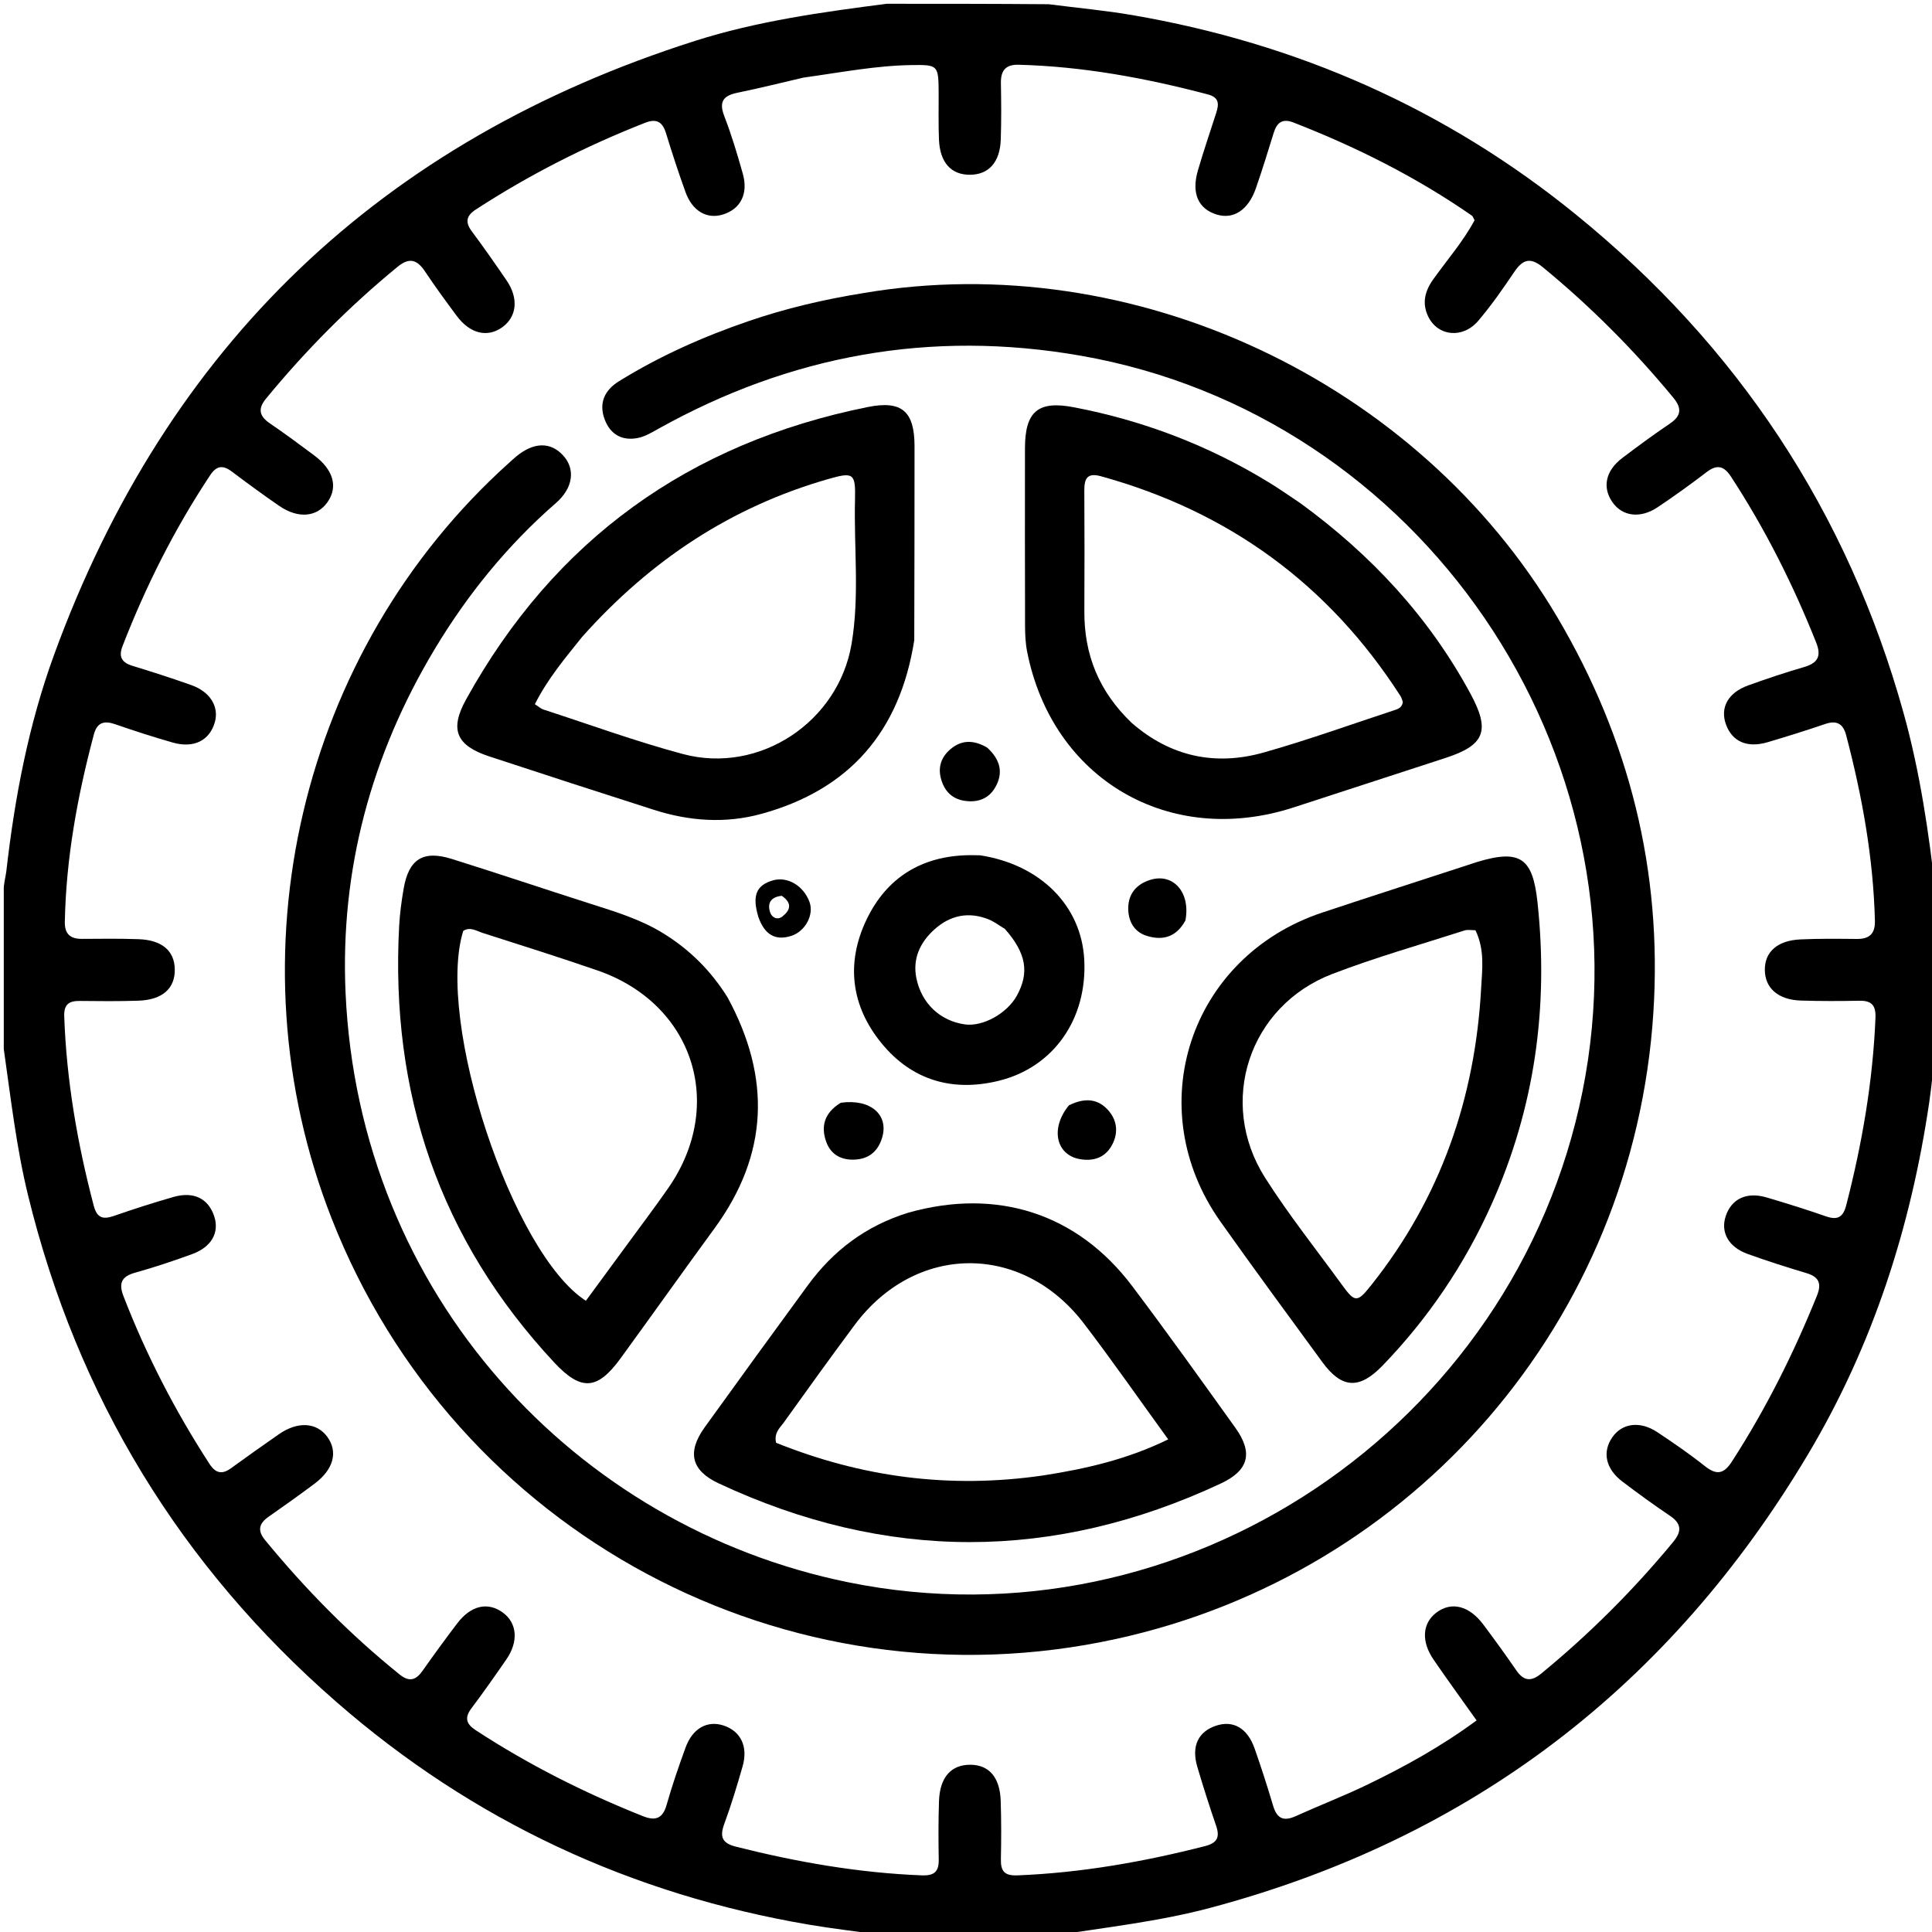
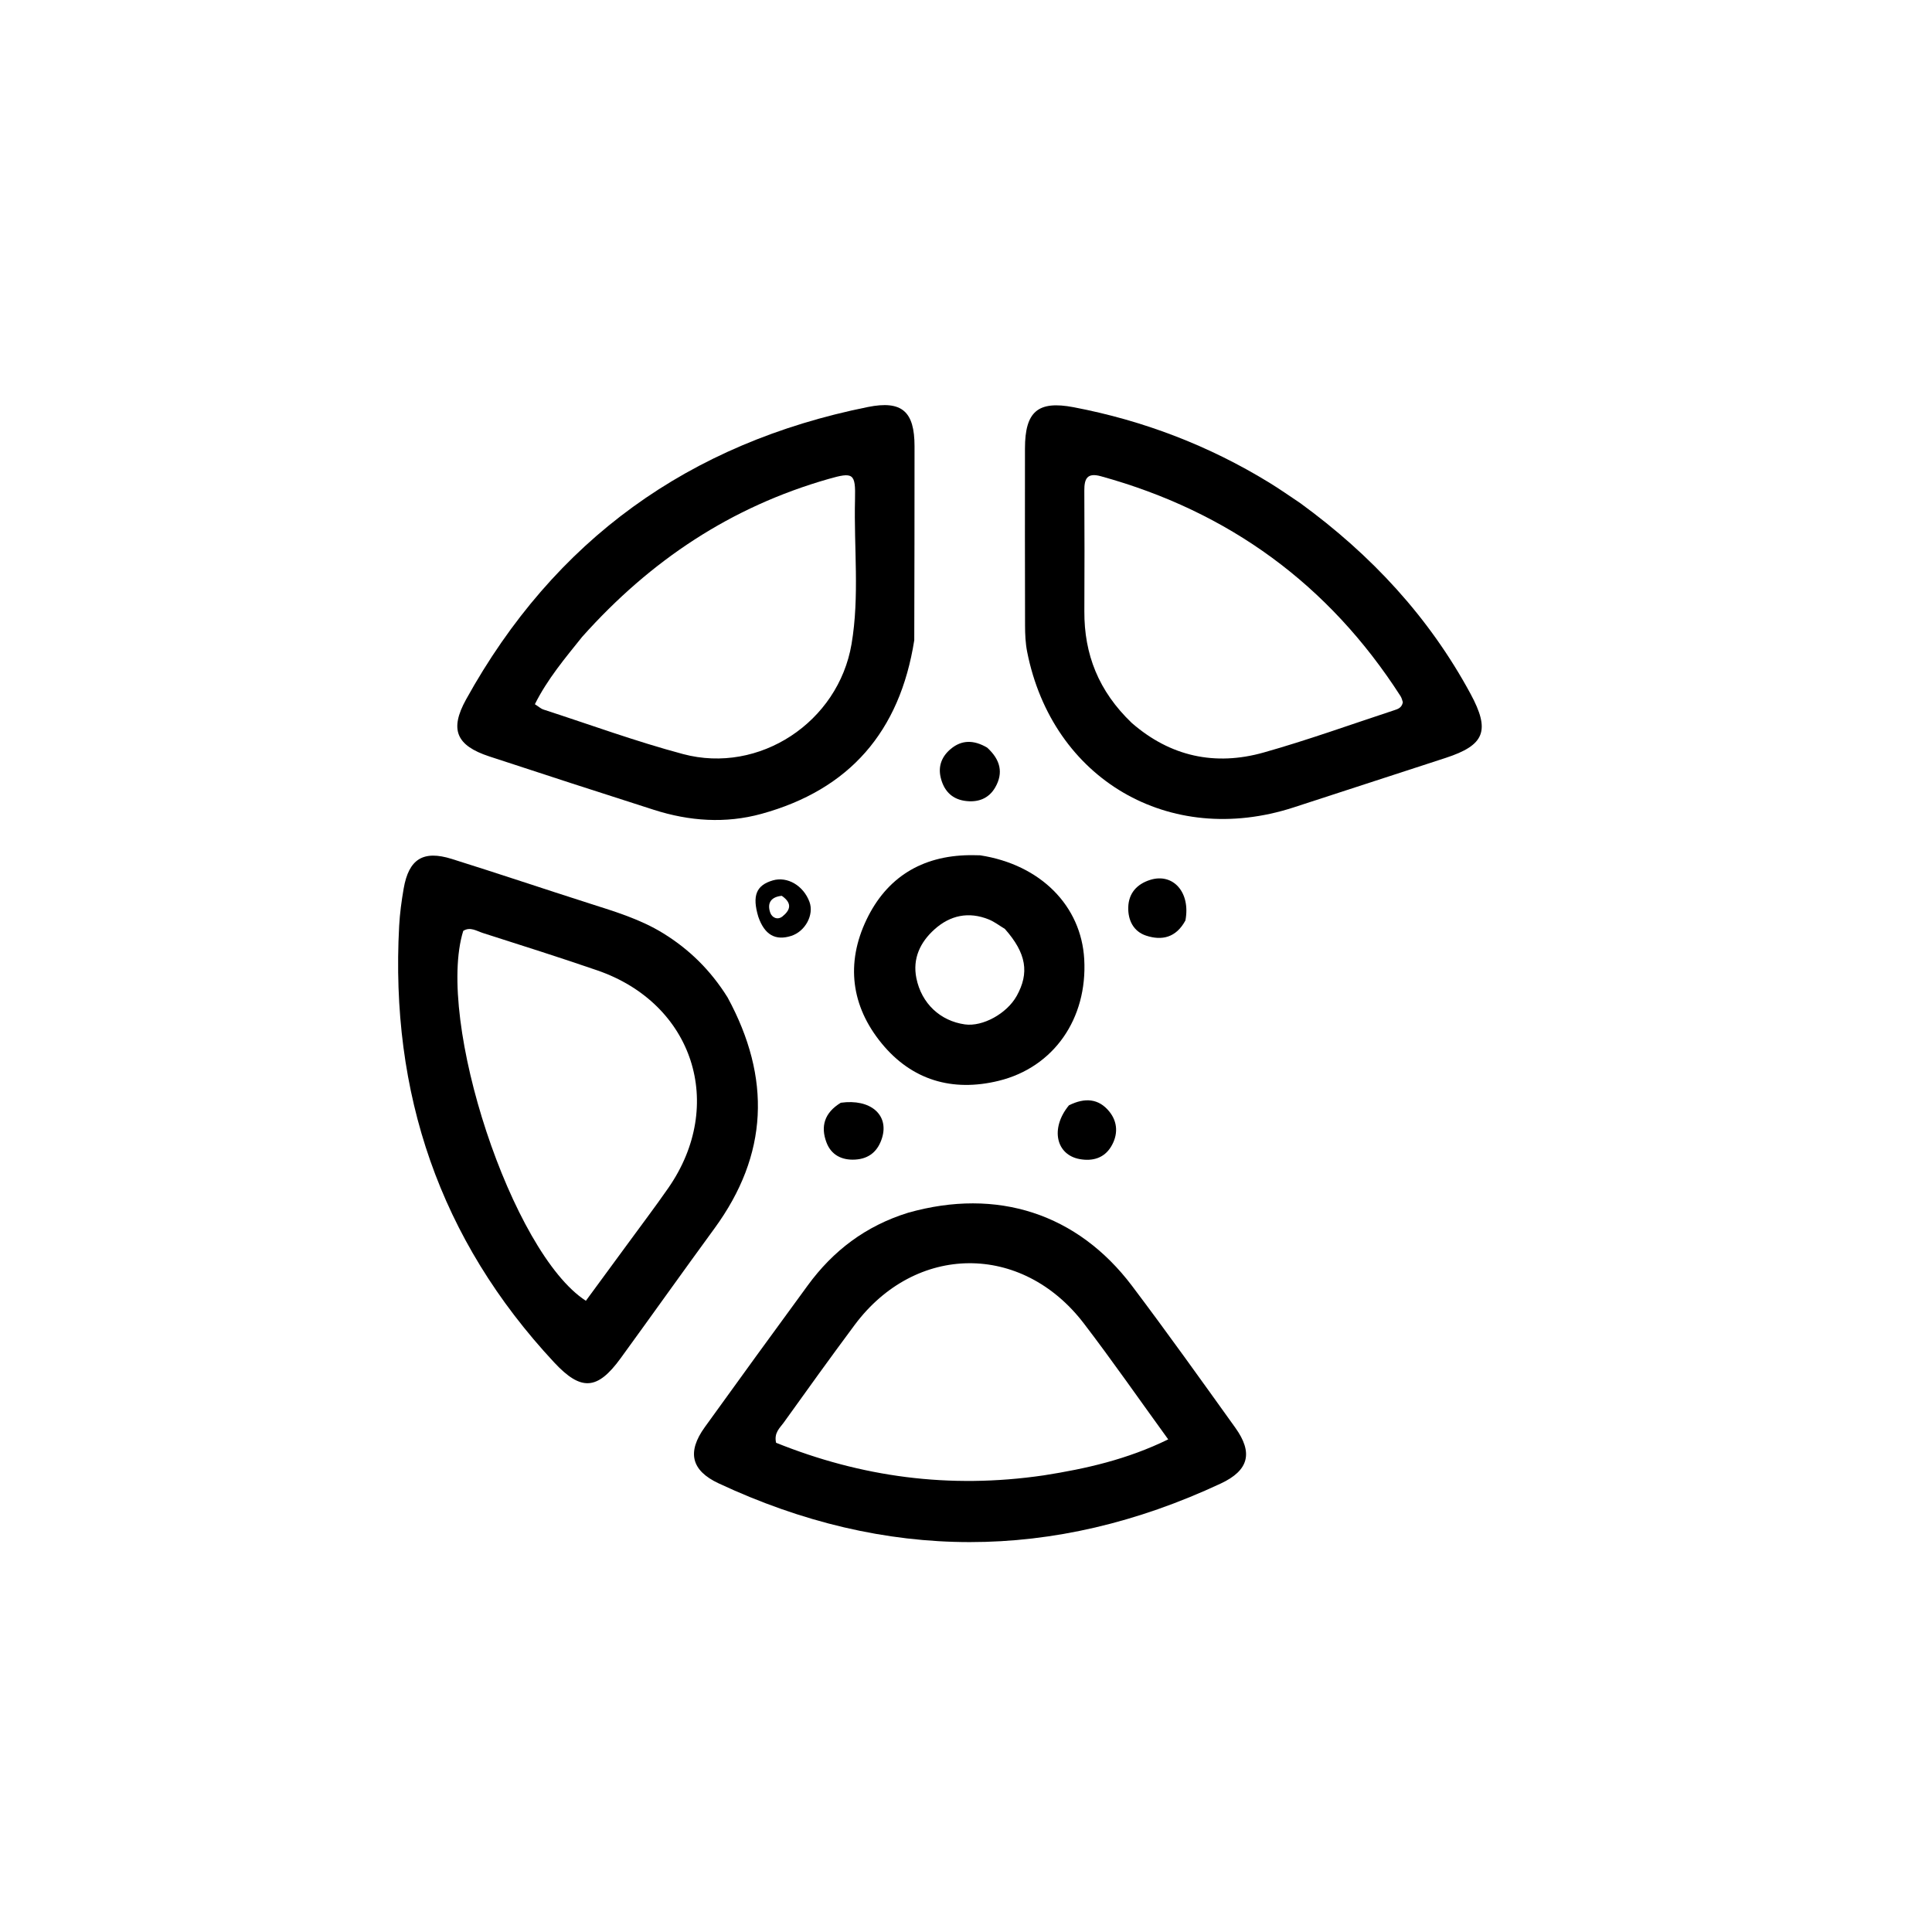
<svg xmlns="http://www.w3.org/2000/svg" version="1.1" id="Layer_1" x="0px" y="0px" width="100%" viewBox="0 0 512 512" enable-background="new 0 0 512 512" xml:space="preserve">
-   <path fill="#000000" opacity="1" stroke="none" d=" M1,278   C1,263.979 1,249.958 1,235.069   C1.234,233.066 1.557,231.941 1.688,230.795   C3.914,211.242 7.587,191.987 14.352,173.464   C44.302,91.457 101.042,37.32 184.164,10.845   C200.694,5.581 217.847,3.213 235,1   C249.021,1 263.042,1 277.91,1.119   C285.845,2.141 292.977,2.785 300.012,3.991   C343.732,11.484 383.123,28.813 417.586,56.812   C460.479,91.66 489.642,135.638 504.48,189.007   C508.856,204.746 511.187,220.82 513,237   C513,250.021 513,263.042 512.962,276.933   C512.378,282.58 511.967,287.377 511.267,292.131   C506.394,325.228 496.317,356.597 479.142,385.41   C442.554,446.791 389.947,487.163 320.694,505.609   C306.98,509.261 292.937,510.763 279,513   C264.312,513 249.625,513 234.11,512.857   C227.033,511.844 220.755,511.133 214.535,510.079   C167.289,502.073 125.366,482.604 89.224,451.101   C47.818,415.009 20.505,370.243 7.443,316.811   C4.316,304.021 2.861,290.984 1,278  M212.949,20.564   C207.114,21.914 201.301,23.374 195.436,24.576   C191.641,25.354 190.464,26.964 191.96,30.824   C193.882,35.781 195.405,40.906 196.85,46.03   C198.346,51.337 196.277,55.366 191.636,56.83   C187.385,58.172 183.511,55.995 181.675,50.925   C179.805,45.762 178.102,40.533 176.492,35.283   C175.555,32.228 173.943,31.368 170.927,32.553   C155.215,38.727 140.242,46.318 126.089,55.533   C123.605,57.151 123.195,58.822 125.013,61.271   C128.191,65.549 131.249,69.92 134.255,74.322   C137.487,79.055 136.985,83.929 133.115,86.718   C129.185,89.548 124.57,88.457 121.056,83.735   C118.173,79.859 115.312,75.959 112.635,71.94   C110.55,68.81 108.496,68.135 105.369,70.7   C92.566,81.196 80.983,92.883 70.477,105.665   C68.248,108.376 68.745,110.307 71.539,112.211   C75.53,114.931 79.415,117.81 83.285,120.701   C88.374,124.502 89.622,129.048 86.787,133.079   C83.983,137.066 79.01,137.518 73.974,134.053   C69.721,131.127 65.557,128.066 61.429,124.965   C59.067,123.19 57.38,123.391 55.687,125.945   C46.253,140.17 38.644,155.316 32.475,171.211   C31.395,173.996 32.203,175.563 35.062,176.438   C40.313,178.046 45.549,179.724 50.722,181.567   C55.738,183.353 58.111,187.319 56.92,191.436   C55.519,196.275 51.341,198.376 45.75,196.777   C40.63,195.312 35.555,193.671 30.522,191.928   C27.568,190.905 25.72,191.458 24.87,194.651   C20.537,210.934 17.505,227.411 17.18,244.316   C17.118,247.522 18.64,248.836 21.733,248.813   C26.732,248.777 31.735,248.715 36.729,248.893   C42.915,249.112 46.213,251.955 46.318,256.825   C46.428,261.948 43.051,264.981 36.643,265.195   C31.482,265.367 26.312,265.32 21.147,265.261   C18.286,265.228 16.91,266.152 17.022,269.342   C17.623,286.379 20.51,303.033 24.834,319.491   C25.72,322.863 27.329,323.225 30.26,322.206   C35.448,320.404 40.686,318.723 45.965,317.208   C51.333,315.668 55.232,317.63 56.775,322.345   C58.178,326.632 56.076,330.466 50.942,332.341   C45.942,334.167 40.879,335.859 35.754,337.291   C32.094,338.314 31.434,340.173 32.739,343.543   C38.78,359.139 46.405,373.905 55.505,387.931   C57.138,390.448 58.84,390.834 61.254,389.072   C65.425,386.027 69.651,383.055 73.887,380.101   C78.883,376.616 83.907,376.903 86.734,380.775   C89.627,384.736 88.417,389.405 83.369,393.186   C79.37,396.181 75.291,399.074 71.197,401.939   C68.654,403.719 68.139,405.574 70.24,408.132   C80.955,421.18 92.733,433.144 105.894,443.746   C108.524,445.866 110.254,445.243 112.029,442.714   C114.995,438.487 118.05,434.32 121.174,430.208   C124.787,425.454 129.256,424.445 133.239,427.335   C137.048,430.099 137.473,435.009 134.19,439.761   C131.161,444.147 128.094,448.51 124.899,452.774   C123.039,455.257 123.597,456.901 126.035,458.497   C140.03,467.655 154.88,475.131 170.408,481.31   C173.743,482.637 175.64,481.917 176.674,478.265   C178.123,473.145 179.867,468.099 181.691,463.097   C183.537,458.034 187.419,455.883 191.69,457.259   C196.285,458.739 198.31,462.825 196.797,468.109   C195.331,473.227 193.782,478.335 191.95,483.33   C190.695,486.752 191.316,488.453 195.05,489.395   C211.226,493.476 227.56,496.334 244.268,496.989   C247.583,497.119 248.83,496.027 248.775,492.799   C248.687,487.636 248.665,482.464 248.844,477.304   C249.065,470.943 252.107,467.598 257.268,467.678   C262.143,467.752 264.993,471.05 265.197,477.237   C265.367,482.398 265.353,487.569 265.246,492.732   C265.181,495.891 266.213,497.128 269.628,496.992   C286.504,496.32 303,493.417 319.323,489.243   C322.516,488.427 323.341,486.941 322.296,483.89   C320.516,478.694 318.843,473.457 317.29,468.189   C315.689,462.761 317.529,458.913 322.247,457.333   C326.803,455.807 330.578,457.941 332.49,463.382   C334.255,468.403 335.883,473.477 337.402,478.579   C338.392,481.906 340.14,482.761 343.335,481.314   C349.704,478.431 356.248,475.918 362.535,472.872   C372.394,468.096 381.984,462.81 391.311,455.927   C387.351,450.348 383.553,445.135 379.907,439.818   C376.573,434.957 376.942,430.156 380.666,427.345   C384.626,424.357 389.337,425.507 393.085,430.51   C396.081,434.51 399.017,438.559 401.85,442.675   C403.812,445.524 405.779,445.696 408.43,443.52   C421.224,433.021 432.873,421.395 443.409,408.631   C445.698,405.858 445.689,403.805 442.559,401.701   C438.276,398.821 434.098,395.776 429.983,392.658   C425.515,389.272 424.567,384.855 427.257,380.927   C429.848,377.146 434.609,376.486 439.195,379.531   C443.495,382.385 447.76,385.321 451.799,388.525   C454.883,390.973 456.802,390.686 458.97,387.33   C467.953,373.42 475.322,358.71 481.508,343.372   C482.778,340.223 482.12,338.409 478.773,337.404   C473.513,335.825 468.269,334.168 463.107,332.297   C458.033,330.459 455.91,326.52 457.343,322.262   C458.894,317.654 462.889,315.773 468.223,317.349   C473.489,318.906 478.736,320.543 483.92,322.35   C487.023,323.432 488.465,322.527 489.274,319.387   C493.477,303.074 496.333,286.572 497.02,269.707   C497.154,266.42 495.975,265.151 492.761,265.209   C487.597,265.303 482.426,265.329 477.266,265.16   C471.264,264.963 467.781,261.915 467.701,257.118   C467.621,252.312 470.982,249.242 477.101,248.954   C482.09,248.719 487.097,248.788 492.095,248.833   C495.431,248.862 496.957,247.443 496.871,244.015   C496.45,227.286 493.484,210.962 489.247,194.828   C488.449,191.79 486.753,190.818 483.68,191.87   C478.641,193.594 473.552,195.181 468.444,196.693   C463.015,198.299 459.057,196.545 457.398,191.98   C455.782,187.531 457.955,183.554 463.295,181.637   C468.151,179.893 473.049,178.24 478.003,176.805   C481.664,175.744 482.789,173.999 481.299,170.26   C475.172,154.89 467.796,140.187 458.734,126.326   C456.851,123.445 455.03,123.002 452.25,125.128   C448.018,128.364 443.687,131.486 439.256,134.444   C434.67,137.504 429.926,136.846 427.303,133.072   C424.566,129.133 425.492,124.726 429.944,121.359   C434.062,118.243 438.218,115.165 442.503,112.285   C445.605,110.201 445.75,108.187 443.428,105.372   C433.002,92.735 421.508,81.199 408.839,70.797   C405.436,68.003 403.451,68.862 401.245,72.14   C398.272,76.558 395.202,80.949 391.764,85.004   C387.677,89.824 381.056,89.158 378.492,83.889   C376.801,80.414 377.577,77.18 379.799,74.064   C383.542,68.813 387.821,63.912 390.779,58.358   C390.401,57.698 390.31,57.314 390.068,57.147   C375.348,46.928 359.456,38.958 342.787,32.467   C339.929,31.354 338.411,32.407 337.562,35.154   C336.038,40.083 334.519,45.017 332.825,49.89   C330.822,55.652 326.91,58.202 322.485,56.869   C317.56,55.386 315.687,51.232 317.452,45.186   C318.945,40.076 320.657,35.029 322.295,29.962   C323.044,27.645 323.167,25.83 320.111,25.025   C303.657,20.692 287.021,17.607 269.959,17.158   C266.489,17.067 265.194,18.707 265.251,22.018   C265.339,27.015 265.386,32.02 265.211,37.013   C265.001,43.03 261.992,46.304 257.013,46.313   C252.047,46.323 249.088,43.064 248.835,36.988   C248.662,32.828 248.778,28.657 248.753,24.491   C248.71,17.229 248.556,17.147 241.532,17.247   C232.176,17.38 223.02,19.165 212.949,20.564  z" />
-   <path fill="#000000" opacity="1" stroke="none" d=" M228.89,77.655   C300.331,65.54 375.668,100.93 412.69,163.546   C431.818,195.896 440.54,230.837 438.169,268.208   C432.97,350.168 374.631,417.045 295.854,434.323   C208.55,453.471 120.631,406.339 87.902,322.944   C60.528,253.193 79.458,172.501 134.885,122.673   C135.505,122.116 136.114,121.546 136.754,121.014   C141.389,117.163 145.827,117.032 149.18,120.636   C152.528,124.236 151.956,129.273 147.326,133.308   C134.518,144.47 123.944,157.473 115.221,171.987   C98.39,199.996 90.133,230.523 91.575,263.037   C95.131,343.211 152.592,404.624 224.783,419.318   C313.386,437.352 401.445,378.483 419.378,289.24   C437.481,199.148 376.52,109.959 286.306,94.246   C246.649,87.34 209.518,94.103 174.51,113.611   C172.775,114.578 170.98,115.677 169.081,116.061   C164.973,116.892 161.816,115.217 160.29,111.261   C158.594,106.867 160.184,103.416 164.054,101.02   C174.869,94.322 186.427,89.192 198.44,85.081   C208.221,81.734 218.255,79.366 228.89,77.655  z" />
  <path fill="#000000" opacity="1" stroke="none" d=" M192.822,264.338   C204.428,285.71 203.62,306.009 189.342,325.544   C180.986,336.977 172.787,348.525 164.457,359.977   C158.302,368.437 153.983,368.692 146.881,361.079   C116.455,328.462 103.39,289.66 105.781,245.391   C105.96,242.076 106.407,238.758 106.975,235.485   C108.331,227.668 112.126,225.248 119.722,227.626   C131.956,231.456 144.106,235.558 156.319,239.457   C162.99,241.587 169.694,243.602 175.718,247.308   C182.645,251.571 188.316,257.112 192.822,264.338  M166.236,329.774   C169.864,324.801 173.59,319.897 177.101,314.844   C192.458,292.742 183.721,265.912 158.275,257.155   C148.219,253.694 138.074,250.487 127.943,247.248   C126.294,246.72 124.605,245.521 122.764,246.694   C115.398,270.44 135.67,332.098 155.263,344.72   C158.767,339.952 162.293,335.154 166.236,329.774  z" />
-   <path fill="#000000" opacity="1" stroke="none" d=" M391.638,228.377   C403.024,224.97 406.211,227.536 407.454,239.132   C410.431,266.896 406.726,293.564 395.313,319.083   C388.175,335.042 378.533,349.334 366.372,361.921   C360.257,368.25 355.599,368.047 350.424,360.964   C341.385,348.592 332.291,336.257 323.439,323.752   C302.053,293.539 315.261,253.532 350.431,241.833   C364.013,237.315 377.646,232.951 391.638,228.377  M391.01,246.524   C390.033,246.533 388.979,246.302 388.092,246.587   C376.389,250.353 364.525,253.711 353.064,258.114   C330.98,266.597 322.557,292.121 335.268,312.122   C341.5,321.927 348.779,331.07 355.627,340.481   C359.129,345.293 359.677,345.262 363.522,340.413   C381.795,317.371 390.954,290.931 392.525,261.764   C392.789,256.859 393.526,251.778 391.01,246.524  z" />
  <path fill="#000000" opacity="1" stroke="none" d=" M240.648,321.392   C264.263,314.705 285.542,321.614 300.012,340.789   C309.342,353.153 318.34,365.77 327.37,378.359   C332.146,385.017 330.954,389.675 323.507,393.154   C279.157,413.868 234.769,413.839 190.435,393.099   C183.165,389.698 182.016,384.818 186.774,378.214   C195.83,365.644 204.933,353.109 214.088,340.611   C220.773,331.485 229.359,324.895 240.648,321.392  M276.618,390.982   C287.754,389.236 298.677,386.786 309.588,381.448   C301.888,370.835 294.788,360.605 287.232,350.725   C270.805,329.247 242.575,329.507 226.468,351.157   C220.109,359.705 213.886,368.356 207.683,377.018   C206.679,378.419 205.068,379.688 205.671,382.35   C228.135,391.383 251.492,394.67 276.618,390.982  z" />
  <path fill="#000000" opacity="1" stroke="none" d=" M242.289,169.668   C238.467,193.913 225.107,209.255 201.823,215.672   C192.261,218.307 182.692,217.617 173.307,214.619   C158.734,209.963 144.184,205.236 129.653,200.454   C120.917,197.579 119.091,193.362 123.506,185.378   C146.933,143.006 182.66,117.395 229.984,107.864   C239.048,106.039 242.359,109.065 242.361,118.261   C242.365,135.243 242.336,152.224 242.289,169.668  M154.28,168.772   C149.753,174.421 145.071,179.969 141.748,186.626   C142.879,187.348 143.378,187.828 143.97,188.02   C156.3,192.017 168.504,196.496 181.012,199.835   C201.235,205.234 222.159,191.374 225.669,170.675   C227.824,157.97 226.266,145.116 226.588,132.334   C226.763,125.379 226.146,125.044 219.483,126.954   C193.817,134.31 172.454,148.408 154.28,168.772  z" />
  <path fill="#000000" opacity="1" stroke="none" d=" M344.602,133.346   C363.45,147.088 378.716,163.553 389.69,183.835   C394.994,193.638 393.498,197.468 383.103,200.856   C369.659,205.238 356.219,209.63 342.769,213.99   C309.89,224.645 278.902,206.543 272.205,172.729   C271.757,170.466 271.657,168.105 271.65,165.789   C271.603,150.138 271.614,134.488 271.627,118.837   C271.636,109.068 275.058,106.115 284.514,107.917   C303.009,111.442 320.328,118.071 336.39,127.917   C339.085,129.568 341.678,131.386 344.602,133.346  M299.915,191.575   C310.156,200.499 322.017,203.053 334.884,199.423   C346.568,196.128 358.015,191.991 369.556,188.195   C370.476,187.892 371.498,187.565 371.769,186.099   C371.624,185.704 371.504,185.023 371.159,184.486   C352.147,154.886 325.614,135.543 291.722,126.202   C288.077,125.198 287.34,126.899 287.357,130.009   C287.417,140.671 287.42,151.333 287.365,161.994   C287.305,173.396 291.129,183.157 299.915,191.575  z" />
  <path fill="#000000" opacity="1" stroke="none" d=" M259.757,226.667   C275.78,229.146 286.536,240.059 287.331,254.196   C288.215,269.92 279.29,282.849 264.655,286.427   C252.417,289.419 241.66,286.288 233.642,276.501   C225.553,266.627 224.104,255.277 229.635,243.715   C234.987,232.528 244.282,226.817 256.802,226.631   C257.634,226.618 258.468,226.643 259.757,226.667  M266.295,246.166   C264.872,245.316 263.53,244.263 262.01,243.652   C256.707,241.518 251.813,242.546 247.643,246.296   C243.857,249.7 241.799,254.033 242.847,259.217   C244.211,265.967 249.214,270.569 255.708,271.477   C260.422,272.136 266.82,268.62 269.431,263.936   C272.821,257.855 272.042,252.642 266.295,246.166  z" />
  <path fill="#000000" opacity="1" stroke="none" d=" M314.148,243.933   C311.667,248.525 307.886,249.317 303.737,247.955   C300.39,246.857 298.912,243.879 298.998,240.464   C299.092,236.726 301.276,234.297 304.796,233.184   C310.865,231.265 315.565,236.445 314.148,243.933  z" />
  <path fill="#000000" opacity="1" stroke="none" d=" M261.591,198.114   C265.136,201.324 265.952,204.818 263.751,208.659   C261.982,211.745 259,212.745 255.603,212.221   C252.079,211.678 250.063,209.372 249.278,205.992   C248.567,202.928 249.664,200.374 251.996,198.445   C254.886,196.053 258.053,196.048 261.591,198.114  z" />
  <path fill="#000000" opacity="1" stroke="none" d=" M222.821,292.24   C230.694,291.138 235.578,295.44 233.785,301.452   C232.73,304.986 230.403,307.1 226.59,307.306   C223.048,307.498 220.272,306.057 219.026,302.766   C217.437,298.566 218.424,294.913 222.821,292.24  z" />
  <path fill="#000000" opacity="1" stroke="none" d=" M283.278,292.923   C287.516,290.81 291.17,291.118 293.961,294.548   C296.274,297.391 296.322,300.778 294.436,303.888   C292.585,306.941 289.519,307.774 286.163,307.179   C279.848,306.058 278.264,299.023 283.278,292.923  z" />
  <path fill="#000000" opacity="1" stroke="none" d=" M200.964,242.965   C199.272,237.344 200.428,234.594 204.803,233.316   C208.657,232.191 212.917,234.685 214.516,239.003   C215.783,242.427 213.408,246.843 209.661,248.03   C205.508,249.345 202.629,247.771 200.964,242.965  M207.181,237.4   C204.439,237.672 203.236,239.196 204.099,241.806   C204.568,243.226 206.09,243.883 207.353,242.87   C209.192,241.395 210.259,239.531 207.181,237.4  z" />
</svg>